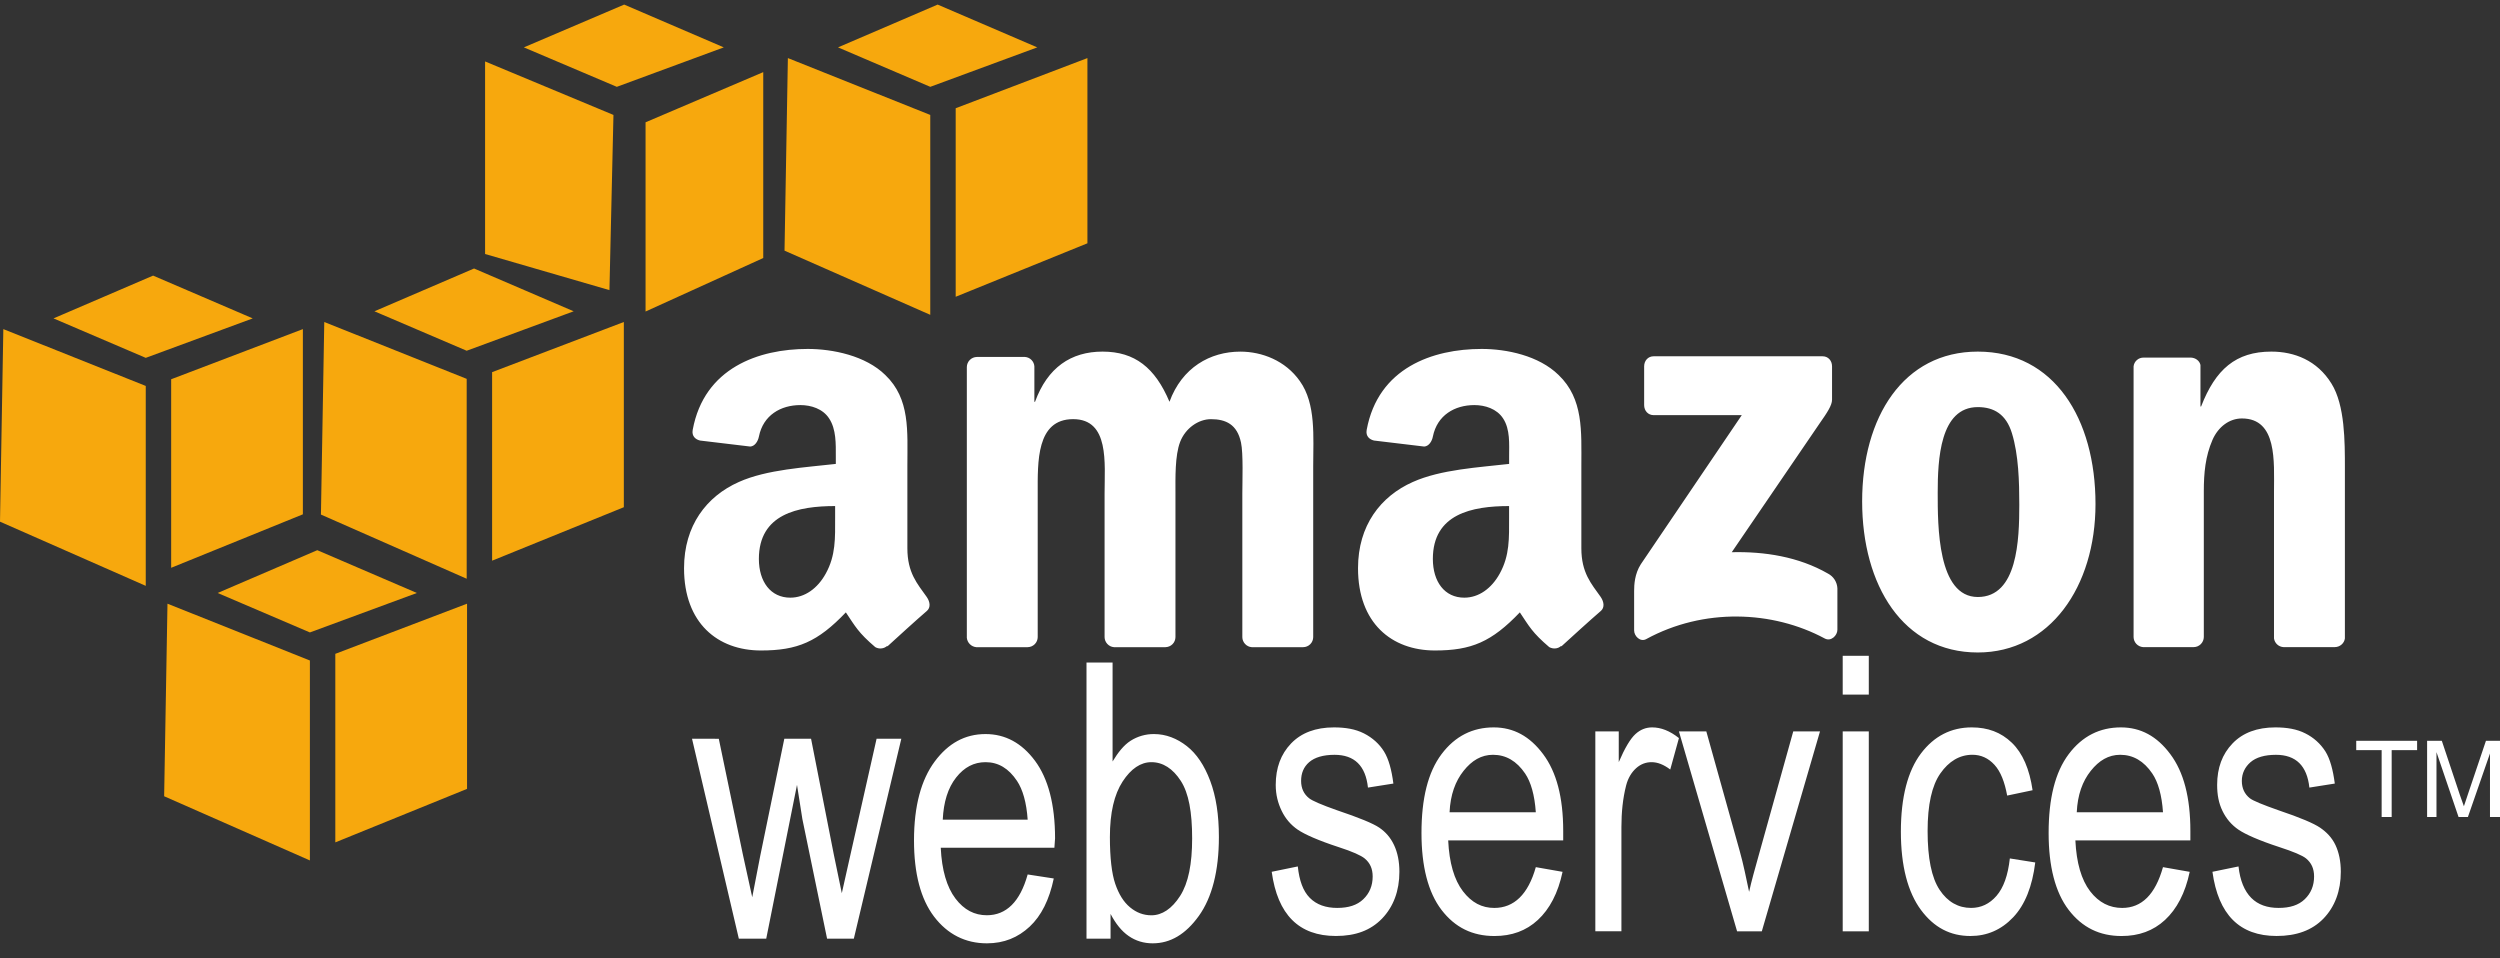
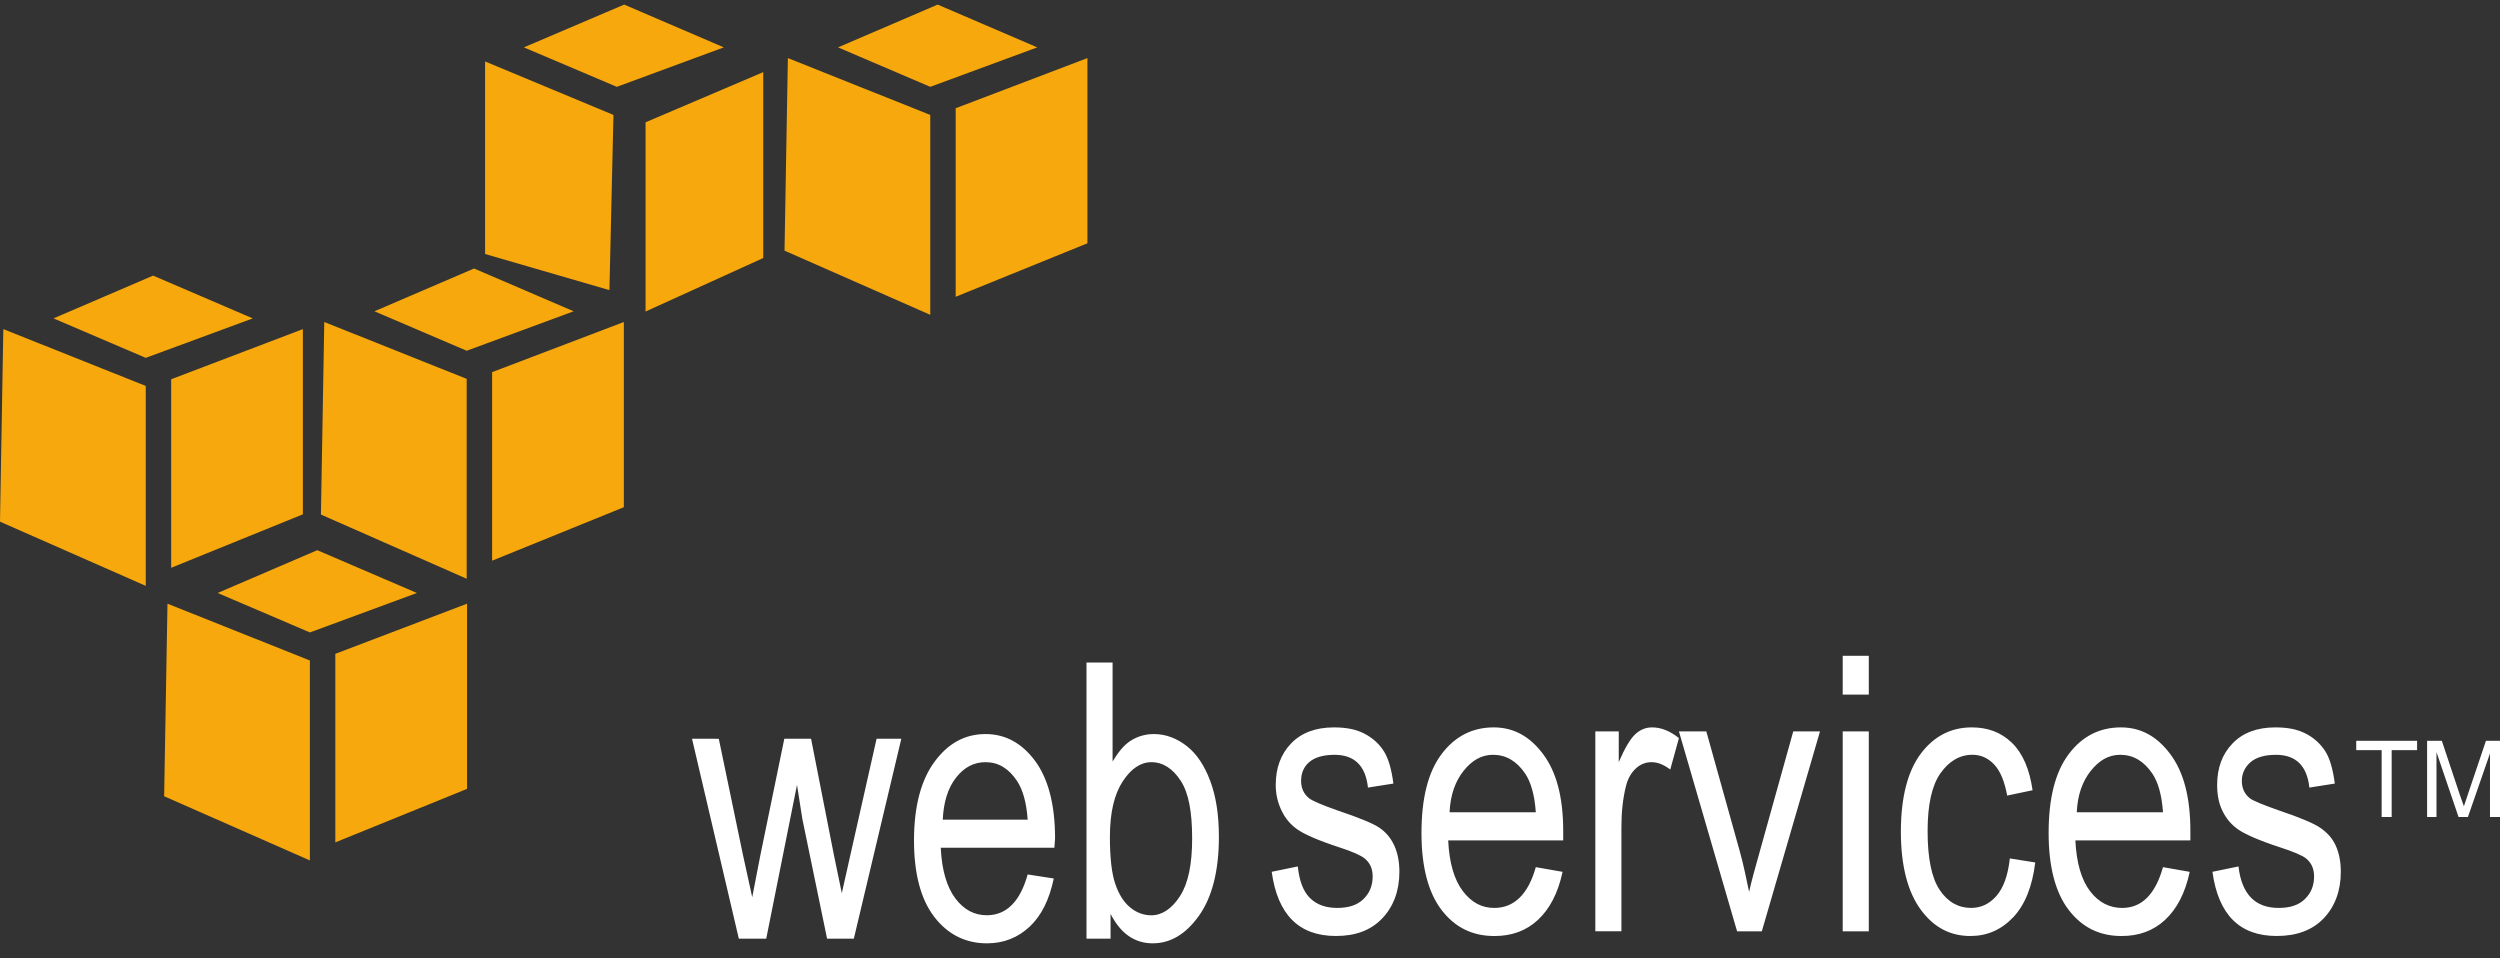
<svg xmlns="http://www.w3.org/2000/svg" width="120" height="46" viewBox="0 0 120 46" fill="none">
  <rect x="0" y="0" width="120" height="46" fill="#333333" stroke="none" />
  <g clip-path="url(#clip0_393_4454)">
-     <path d="M38.77 16.749C36.421 16.749 33.799 17.654 33.25 20.632C33.191 20.948 33.401 21.099 33.603 21.146L36.011 21.434C36.233 21.423 36.384 21.181 36.428 20.953C36.633 19.928 37.476 19.444 38.418 19.444C38.926 19.444 39.497 19.619 39.798 20.086C40.143 20.607 40.119 21.314 40.119 21.915V22.268C38.688 22.433 36.804 22.532 35.465 23.135C33.919 23.822 32.834 25.22 32.834 27.275C32.834 29.908 34.447 31.223 36.525 31.223C38.279 31.223 39.249 30.811 40.601 29.394C41.05 30.061 41.194 30.364 42.013 31.062C42.104 31.114 42.209 31.136 42.312 31.124C42.416 31.113 42.513 31.069 42.591 30.999V31.031C43.084 30.581 43.98 29.763 44.484 29.33C44.686 29.162 44.642 28.884 44.484 28.656C44.033 28.017 43.554 27.502 43.554 26.314V22.366C43.554 20.694 43.696 19.152 42.495 18.001C41.547 17.07 39.97 16.749 38.77 16.749ZM71.121 16.749C68.771 16.749 66.151 17.654 65.601 20.632C65.542 20.948 65.751 21.099 65.954 21.146L68.361 21.434C68.584 21.423 68.736 21.181 68.778 20.953C68.985 19.928 69.827 19.444 70.769 19.444C71.278 19.444 71.848 19.619 72.149 20.086C72.493 20.607 72.438 21.314 72.438 21.915V22.268C71.007 22.433 69.156 22.532 67.816 23.135C66.269 23.822 65.185 25.22 65.185 27.275C65.185 29.908 66.799 31.223 68.876 31.223C70.628 31.223 71.597 30.811 72.952 29.394C73.4 30.061 73.545 30.364 74.364 31.062C74.549 31.161 74.778 31.151 74.941 30.999V31.031C75.434 30.581 76.331 29.763 76.835 29.33C77.035 29.162 76.989 28.884 76.835 28.656C76.384 28.017 75.905 27.502 75.905 26.314V22.366C75.905 20.694 76.013 19.152 74.814 18.001C73.865 17.07 72.32 16.749 71.121 16.749ZM52.923 16.877C51.405 16.877 50.28 17.643 49.682 19.285H49.65V17.584C49.642 17.467 49.592 17.358 49.509 17.275C49.427 17.192 49.317 17.142 49.2 17.134H46.89C46.763 17.136 46.641 17.187 46.551 17.277C46.461 17.367 46.41 17.489 46.408 17.616V30.614C46.419 30.729 46.47 30.837 46.552 30.919C46.634 31.002 46.742 31.052 46.858 31.064H49.329C49.456 31.062 49.578 31.011 49.668 30.921C49.758 30.831 49.809 30.709 49.81 30.582V23.681C49.81 22.177 49.737 20.119 51.511 20.119C53.262 20.119 53.02 22.233 53.02 23.681V30.582C53.02 30.827 53.22 31.047 53.47 31.064H55.941C56.068 31.062 56.19 31.011 56.28 30.921C56.37 30.831 56.421 30.709 56.422 30.582V23.681C56.422 22.943 56.393 21.868 56.647 21.21C56.901 20.553 57.524 20.12 58.124 20.12C58.839 20.12 59.384 20.369 59.568 21.243C59.683 21.763 59.632 23.136 59.632 23.682V30.583C59.632 30.828 59.832 31.048 60.082 31.064H62.553C62.68 31.063 62.802 31.012 62.892 30.922C62.982 30.832 63.033 30.71 63.034 30.583V22.367C63.034 20.971 63.175 19.386 62.392 18.291C61.701 17.307 60.572 16.878 59.536 16.878C58.084 16.878 56.733 17.645 56.135 19.286C55.443 17.645 54.467 16.877 52.923 16.877ZM94.935 16.877C91.364 16.877 89.383 20.017 89.383 24.067C89.383 28.088 91.343 31.319 94.935 31.319C98.391 31.319 100.584 28.162 100.584 24.194C100.584 20.093 98.598 16.877 94.935 16.877ZM109.024 16.877C107.318 16.877 106.343 17.731 105.654 19.509H105.622V17.518C105.578 17.317 105.388 17.177 105.172 17.165H102.894C102.776 17.162 102.661 17.203 102.572 17.281C102.483 17.358 102.426 17.465 102.412 17.582V30.58C102.414 30.701 102.461 30.818 102.544 30.907C102.628 30.996 102.741 31.051 102.862 31.061H105.301C105.428 31.06 105.549 31.008 105.639 30.918C105.729 30.828 105.781 30.707 105.783 30.58V23.584C105.783 22.707 105.856 21.907 106.2 21.113C106.477 20.483 107.012 20.086 107.612 20.086C109.314 20.086 109.152 22.161 109.152 23.584V30.645C109.168 30.755 109.221 30.857 109.303 30.933C109.385 31.009 109.491 31.054 109.602 31.061H112.073C112.315 31.061 112.526 30.877 112.555 30.645V22.46C112.555 21.202 112.558 19.454 111.913 18.416C111.222 17.295 110.128 16.877 109.024 16.877ZM79.369 17.102C79.118 17.102 78.92 17.302 78.919 17.584V19.445C78.92 19.723 79.112 19.924 79.369 19.927H83.605L78.759 27.084C78.463 27.545 78.438 28.068 78.438 28.368V30.261C78.438 30.535 78.735 30.831 79.016 30.678C81.777 29.171 85.087 29.304 87.585 30.646C87.888 30.812 88.195 30.502 88.195 30.23V28.239C88.188 28.093 88.143 27.95 88.064 27.826C87.985 27.702 87.875 27.601 87.745 27.533C86.328 26.717 84.683 26.468 83.124 26.506L87.328 20.344C87.717 19.79 87.935 19.456 87.938 19.188V17.584C87.938 17.308 87.749 17.102 87.488 17.102H79.369ZM94.935 19.541C95.718 19.541 96.295 19.891 96.572 20.793C96.893 21.834 96.926 23.133 96.926 24.228C96.926 25.896 96.847 28.656 94.935 28.656C93.001 28.656 93.01 25.238 93.01 23.649C93.01 22.065 93.115 19.541 94.935 19.541ZM40.086 24.291V24.837C40.086 25.824 40.122 26.654 39.636 27.533C39.244 28.246 38.627 28.688 37.935 28.688C36.99 28.688 36.426 27.922 36.426 26.827C36.428 24.668 38.303 24.291 40.086 24.291ZM72.436 24.291V24.837C72.436 25.824 72.472 26.654 71.987 27.533C71.594 28.246 70.981 28.688 70.286 28.688C69.34 28.688 68.777 27.922 68.777 26.827C68.778 24.668 70.652 24.291 72.436 24.291Z" fill="white" />
    <path d="M88.45 31.48V33.341H89.702V31.48H88.45ZM52.152 31.801V45.056H53.307V43.868C53.554 44.339 53.834 44.691 54.174 44.927C54.513 45.163 54.902 45.28 55.329 45.28C56.178 45.28 56.91 44.847 57.544 43.965C58.177 43.083 58.507 41.804 58.507 40.177C58.507 39.112 58.37 38.23 58.09 37.481C57.81 36.735 57.435 36.179 56.966 35.812C56.498 35.446 55.966 35.235 55.394 35.235C54.996 35.231 54.606 35.342 54.27 35.556C53.937 35.769 53.667 36.117 53.404 36.551V31.801H52.152ZM64.027 34.915C63.156 34.915 62.465 35.173 61.973 35.685C61.481 36.197 61.235 36.857 61.235 37.675C61.235 38.151 61.342 38.553 61.523 38.927C61.705 39.302 61.967 39.603 62.294 39.826C62.622 40.049 63.277 40.342 64.251 40.66C64.925 40.877 65.327 41.062 65.503 41.205C65.758 41.416 65.888 41.692 65.888 42.072C65.888 42.512 65.736 42.878 65.438 43.163C65.141 43.449 64.729 43.58 64.186 43.58C63.644 43.58 63.197 43.428 62.871 43.098C62.544 42.768 62.367 42.267 62.294 41.589L61.042 41.846C61.324 43.905 62.351 44.928 64.123 44.927C65.067 44.927 65.79 44.659 66.337 44.093C66.883 43.527 67.171 42.763 67.171 41.846C67.171 41.351 67.084 40.922 66.914 40.562C66.745 40.203 66.511 39.937 66.207 39.728C65.902 39.521 65.222 39.244 64.185 38.895C63.431 38.63 62.99 38.437 62.838 38.317C62.582 38.114 62.453 37.837 62.453 37.483C62.453 37.122 62.572 36.816 62.838 36.585C63.104 36.354 63.514 36.231 64.058 36.231C65.015 36.231 65.55 36.757 65.662 37.804L66.882 37.611C66.798 36.948 66.653 36.425 66.432 36.07C66.212 35.715 65.885 35.415 65.469 35.203C65.054 34.993 64.577 34.915 64.027 34.915ZM71.698 34.915C70.695 34.915 69.848 35.328 69.194 36.199C68.54 37.069 68.231 38.331 68.231 39.986C68.231 41.581 68.546 42.831 69.194 43.677C69.842 44.523 70.682 44.929 71.73 44.929C72.563 44.929 73.253 44.68 73.816 44.159C74.379 43.638 74.788 42.872 75.003 41.848L73.719 41.623C73.35 42.935 72.67 43.579 71.729 43.581C71.129 43.581 70.639 43.326 70.22 42.779C69.801 42.23 69.564 41.417 69.513 40.34H75.034V39.89C75.034 38.27 74.711 37.054 74.07 36.199C73.431 35.343 72.654 34.915 71.698 34.915ZM79.304 34.915C79.004 34.915 78.742 35.017 78.502 35.235C78.261 35.454 77.988 35.908 77.7 36.583V35.106H76.576V44.702H77.828V39.697C77.828 38.998 77.894 38.327 78.053 37.706C78.143 37.351 78.314 37.071 78.535 36.872C78.755 36.674 79.007 36.584 79.273 36.584C79.568 36.584 79.861 36.702 80.172 36.937L80.589 35.428C80.151 35.079 79.723 34.915 79.304 34.915ZM94.644 34.915C93.653 34.915 92.837 35.332 92.205 36.167C91.576 37.001 91.242 38.254 91.242 39.922C91.242 41.576 91.579 42.83 92.205 43.676C92.831 44.521 93.613 44.928 94.58 44.928C95.378 44.928 96.064 44.631 96.634 44.029C97.204 43.428 97.551 42.542 97.692 41.398L96.472 41.205C96.382 42.024 96.168 42.612 95.831 43.002C95.493 43.391 95.086 43.58 94.61 43.58C94.004 43.58 93.489 43.297 93.102 42.713C92.715 42.129 92.525 41.194 92.525 39.889C92.525 38.623 92.729 37.71 93.135 37.128C93.54 36.546 94.057 36.229 94.675 36.229C95.088 36.229 95.44 36.39 95.734 36.711C96.03 37.032 96.226 37.541 96.344 38.188L97.564 37.931C97.417 36.92 97.093 36.157 96.569 35.652C96.045 35.146 95.409 34.915 94.644 34.915ZM101.802 34.915C100.798 34.915 99.952 35.328 99.298 36.199C98.644 37.069 98.334 38.331 98.334 39.986C98.334 41.581 98.65 42.831 99.298 43.677C99.947 44.523 100.786 44.929 101.833 44.929C102.664 44.929 103.355 44.68 103.919 44.159C104.482 43.638 104.891 42.872 105.106 41.848L103.823 41.623C103.454 42.935 102.804 43.579 101.865 43.581C101.265 43.581 100.744 43.326 100.325 42.779C99.906 42.23 99.669 41.417 99.618 40.34H105.138V39.89C105.138 38.27 104.816 37.054 104.175 36.199C103.538 35.343 102.759 34.915 101.802 34.915ZM109.216 34.915C108.343 34.915 107.653 35.173 107.162 35.685C106.669 36.197 106.423 36.857 106.423 37.675C106.423 38.151 106.498 38.553 106.68 38.927C106.861 39.301 107.121 39.603 107.45 39.826C107.777 40.049 108.435 40.342 109.408 40.66C110.079 40.877 110.516 41.062 110.691 41.205C110.946 41.416 111.076 41.692 111.076 42.072C111.076 42.512 110.924 42.878 110.627 43.163C110.331 43.449 109.917 43.58 109.375 43.58C108.831 43.58 108.386 43.428 108.059 43.098C107.733 42.768 107.522 42.267 107.449 41.589L106.197 41.846C106.48 43.905 107.505 44.928 109.278 44.927C110.224 44.927 110.978 44.659 111.525 44.093C112.073 43.527 112.359 42.763 112.359 41.846C112.359 41.351 112.272 40.922 112.102 40.562C111.933 40.203 111.669 39.937 111.364 39.728C111.06 39.521 110.411 39.244 109.374 38.895C108.62 38.63 108.146 38.437 107.993 38.317C107.738 38.114 107.608 37.837 107.608 37.483C107.608 37.122 107.759 36.816 108.025 36.585C108.291 36.354 108.703 36.231 109.245 36.231C110.203 36.231 110.738 36.757 110.85 37.804L112.07 37.611C111.984 36.948 111.842 36.425 111.62 36.07C111.384 35.698 111.051 35.399 110.656 35.203C110.245 34.993 109.764 34.915 109.216 34.915ZM80.588 35.107L83.38 44.703H84.567L87.36 35.107H86.076L84.439 40.98C84.241 41.69 84.066 42.303 83.957 42.809C83.821 42.172 83.69 41.502 83.507 40.852L81.903 35.107H80.588ZM88.45 35.107V44.703H89.702V35.107H88.45ZM47.306 35.235C46.313 35.235 45.514 35.681 44.867 36.551C44.219 37.422 43.872 38.683 43.872 40.338C43.872 41.933 44.193 43.151 44.835 43.997C45.478 44.842 46.334 45.28 47.371 45.28C48.195 45.28 48.867 44.999 49.425 44.478C49.982 43.958 50.367 43.191 50.581 42.167L49.328 41.974C48.964 43.286 48.301 43.93 47.371 43.932C46.776 43.932 46.277 43.677 45.862 43.13C45.447 42.581 45.206 41.768 45.156 40.691H50.611L50.643 40.241C50.643 38.621 50.315 37.373 49.68 36.518C49.045 35.663 48.252 35.235 47.306 35.235ZM33.217 35.46L35.464 45.056H36.779L38.256 37.674L38.513 39.311L39.7 45.056H40.984L43.263 35.46H42.076L40.824 41.012L40.407 42.873L40.022 41.012L38.931 35.46H37.647L36.492 41.077L36.107 43.067L35.657 41.013L34.502 35.461L33.217 35.46ZM113.099 35.557V36.007H114.319V39.216H114.8V36.007H116.021V35.557H113.099ZM116.501 35.557V39.215H116.951V36.102L118.01 39.215H118.46L119.519 36.166V39.215H120V35.557H119.326L118.46 38.124C118.372 38.381 118.31 38.567 118.267 38.701L118.074 38.156L117.207 35.557H116.501ZM71.665 36.23C72.288 36.23 72.802 36.532 73.206 37.129C73.483 37.538 73.662 38.16 73.719 38.99H69.579C69.618 38.148 69.856 37.498 70.253 37C70.649 36.502 71.105 36.23 71.665 36.23ZM101.77 36.23C102.391 36.23 102.907 36.532 103.31 37.129C103.588 37.538 103.767 38.16 103.824 38.99H99.684C99.723 38.148 99.961 37.498 100.358 37C100.753 36.504 101.209 36.23 101.77 36.23ZM47.306 36.584C47.923 36.584 48.418 36.886 48.815 37.482C49.089 37.891 49.272 38.513 49.328 39.343H45.252C45.291 38.501 45.5 37.819 45.894 37.321C46.285 36.824 46.751 36.584 47.306 36.584ZM55.266 36.584C55.822 36.584 56.296 36.893 56.678 37.482C57.06 38.073 57.223 38.983 57.223 40.243C57.223 41.47 57.042 42.385 56.646 43.004C56.25 43.622 55.777 43.934 55.266 43.934C54.89 43.934 54.548 43.808 54.239 43.549C53.928 43.29 53.702 42.919 53.532 42.425C53.363 41.931 53.275 41.171 53.275 40.178C53.275 39.008 53.484 38.132 53.885 37.514C54.287 36.896 54.754 36.584 55.266 36.584Z" fill="white" />
    <path d="M15.229 26.409L10.447 28.463L14.875 30.357L20.01 28.463L15.229 26.409ZM8.039 28.977L7.879 38.22L14.875 41.301V31.704L8.039 28.977ZM22.418 28.977L16.095 31.384V40.434L22.418 37.866V28.977ZM29.96 0.22L25.145 2.274L29.607 4.168L34.742 2.274L29.96 0.22ZM23.284 2.949V12.192L29.253 13.926L29.446 5.517L23.284 2.949ZM36.636 3.462L30.987 5.87V14.953L36.636 12.385V3.462ZM7.349 13.229L2.568 15.283L6.996 17.177L12.131 15.283L7.349 13.229ZM0.16 15.797L0 25.04L6.996 28.121V18.525L0.16 15.797ZM14.538 15.797L8.216 18.204V27.254L14.538 24.687V15.797ZM22.754 12.888L17.973 14.942L22.401 16.836L27.536 14.942L22.754 12.888ZM15.565 15.456L15.405 24.699L22.401 27.78V18.185L15.565 15.456ZM29.944 15.456L23.621 17.863V26.913L29.944 24.346V15.456ZM45.007 0.22L40.225 2.274L44.653 4.168L49.788 2.274L45.007 0.22ZM37.818 2.788L37.657 12.031L44.653 15.112V5.517L37.818 2.788ZM52.196 2.788L45.873 5.195V14.245L52.196 11.678V2.788Z" fill="#F7A80D" />
  </g>
  <defs>
    <clipPath id="clip0_393_4454">
      <rect width="120" height="45.072" fill="white" transform="translate(0 0.214)" />
    </clipPath>
  </defs>
</svg>